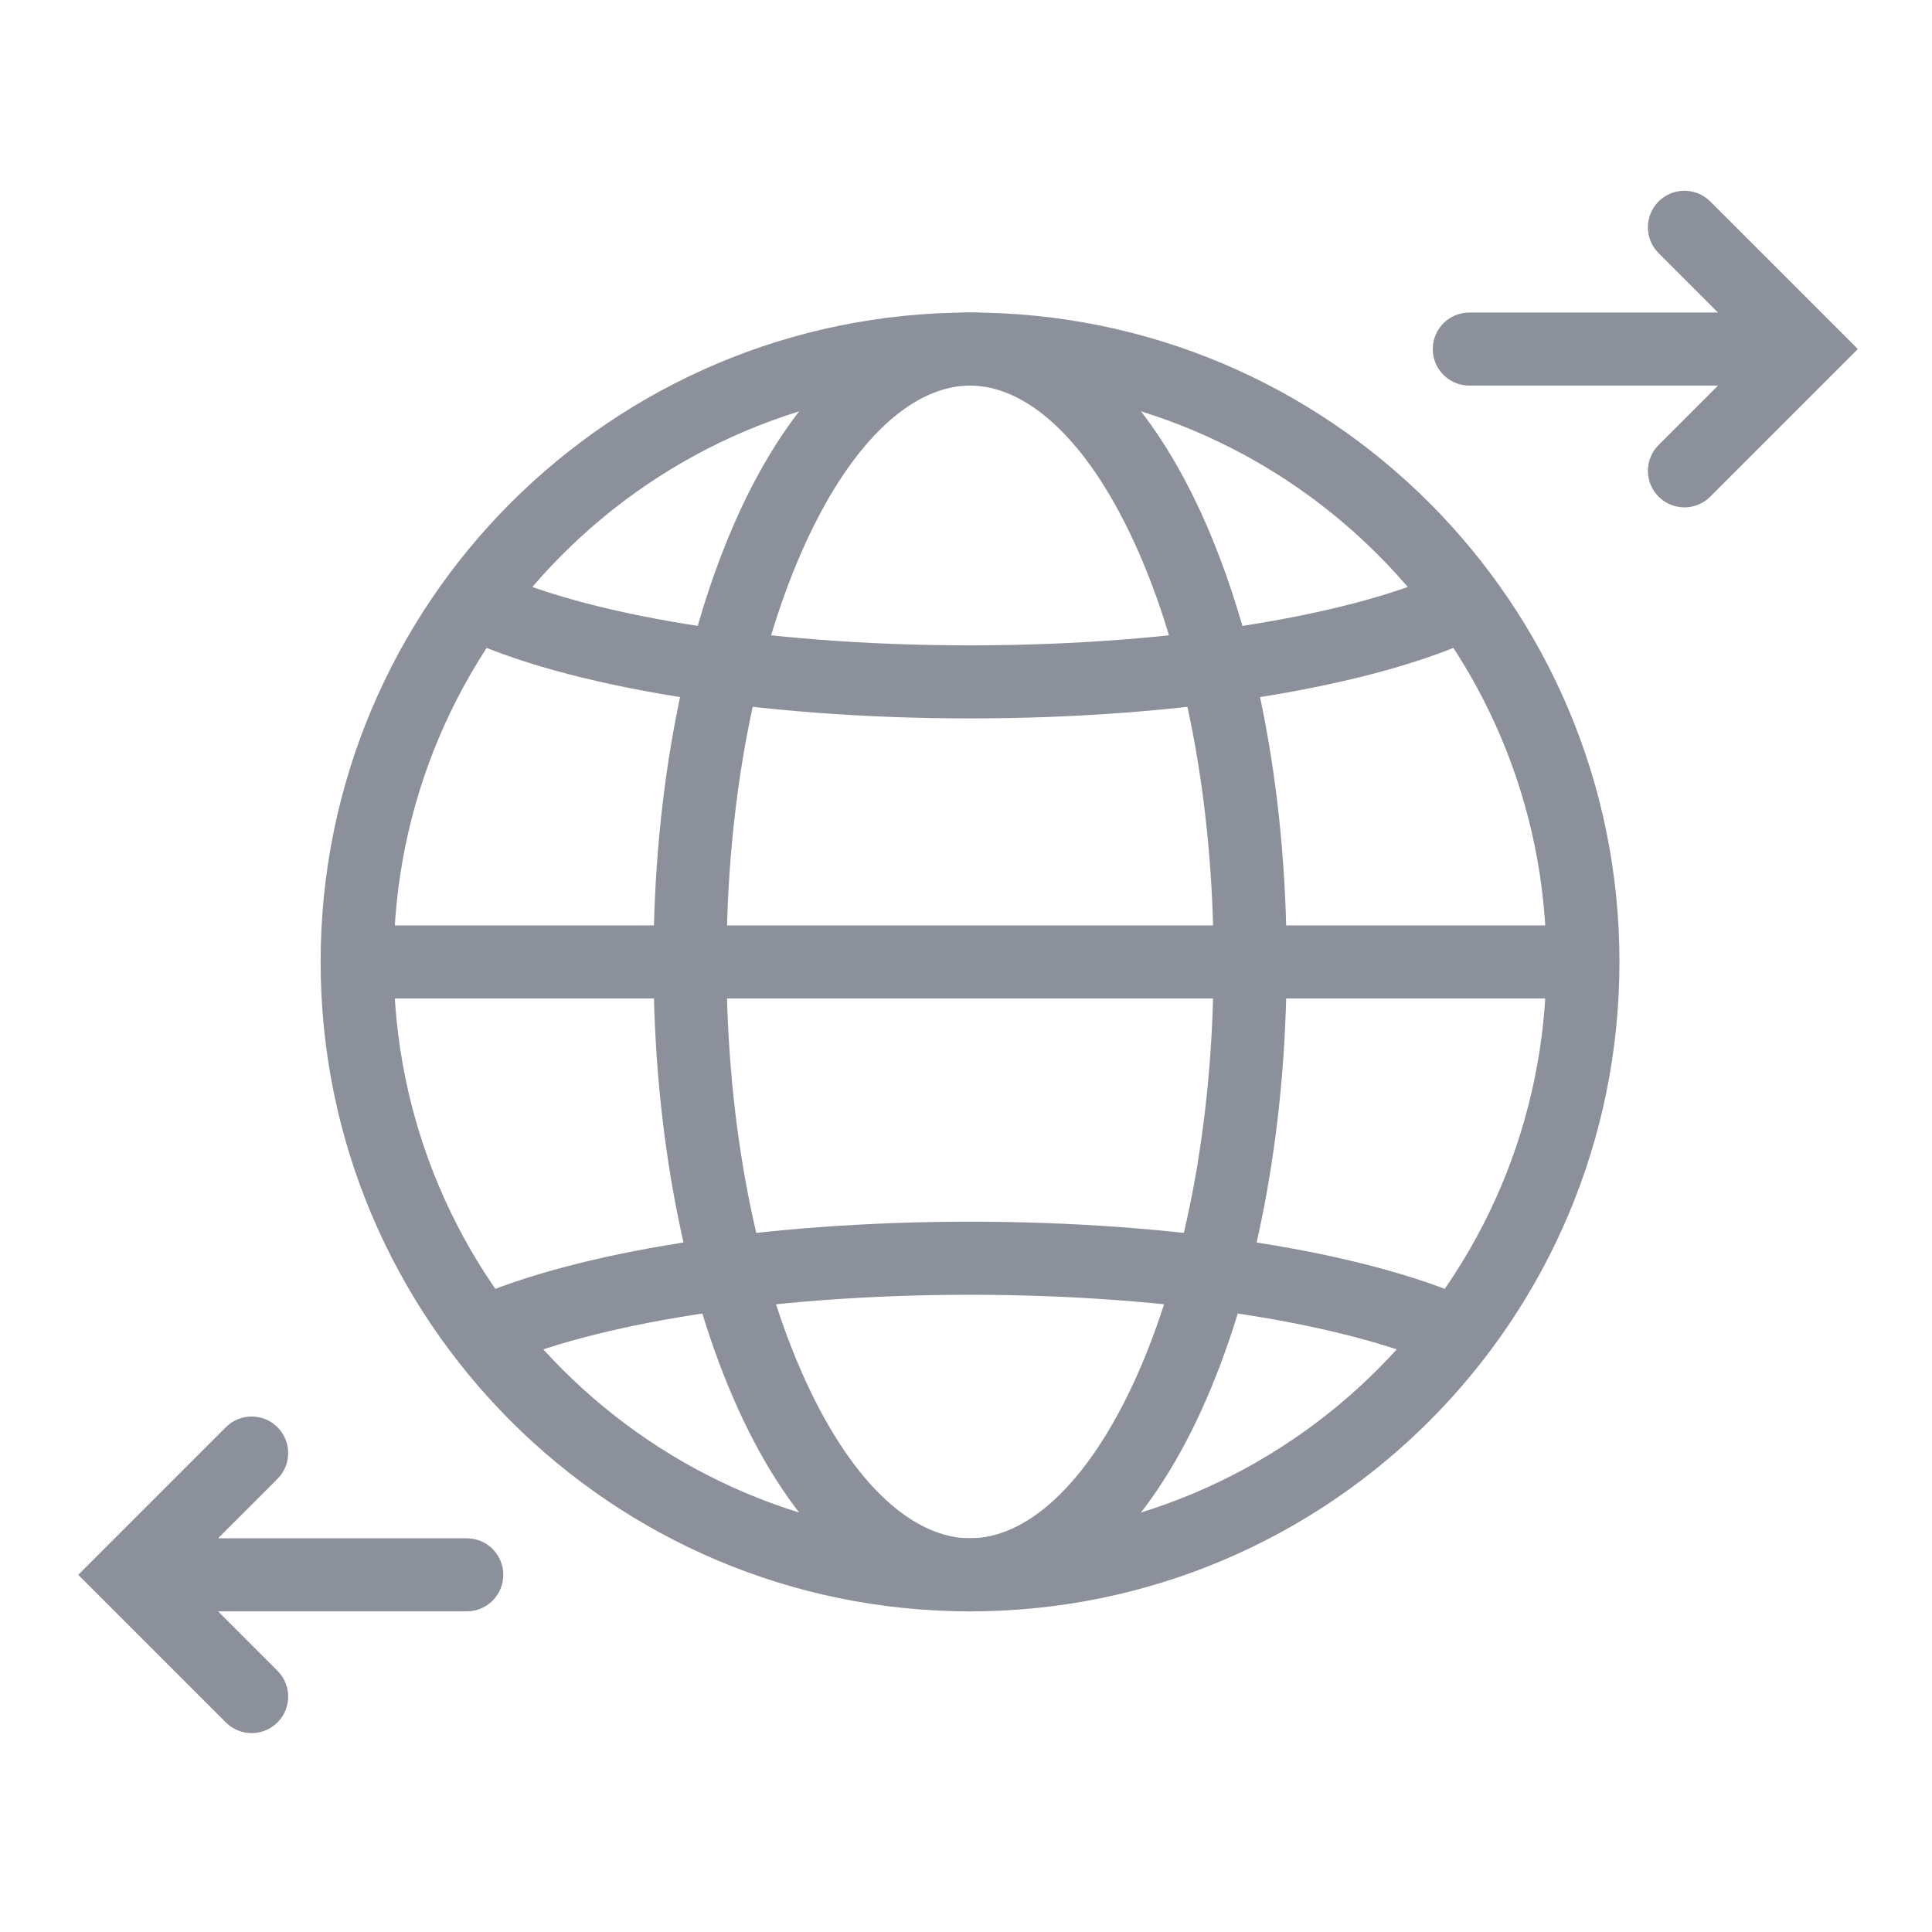
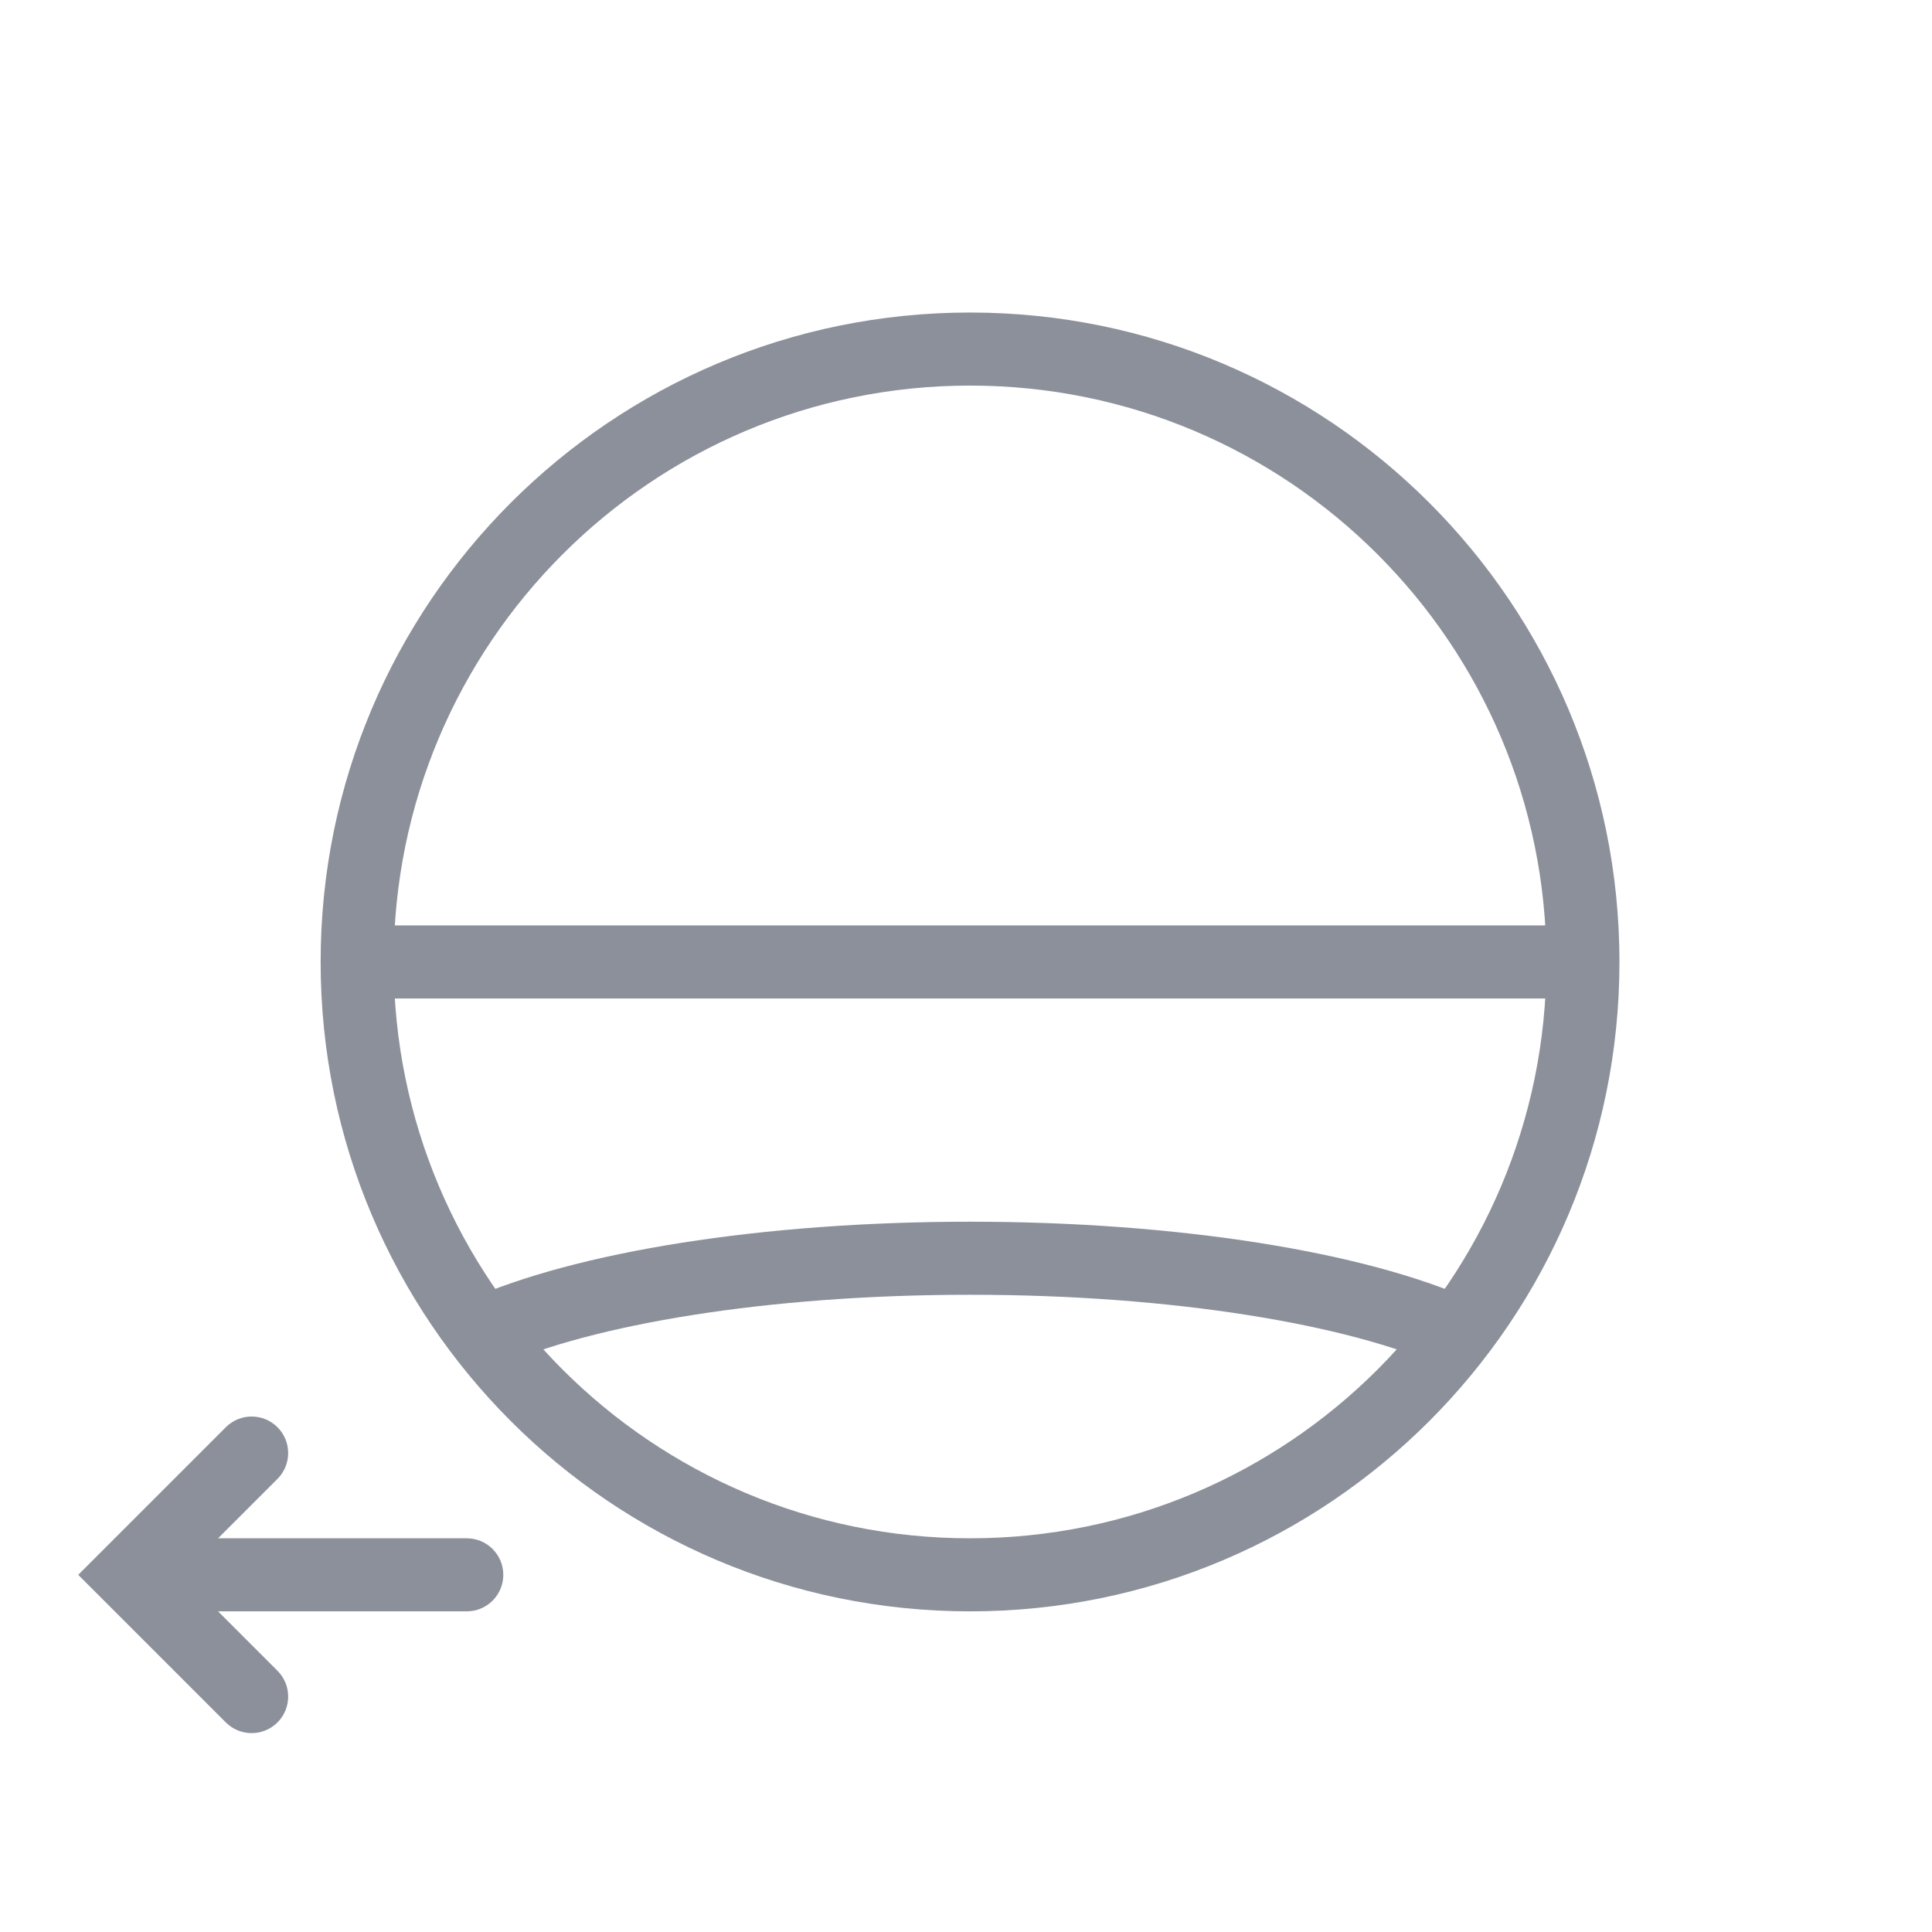
<svg xmlns="http://www.w3.org/2000/svg" width="238" height="238" viewBox="0 0 238 238" fill="none">
-   <path d="M190.498 118.5C190.498 79.288 158.71 47.5 119.498 47.5C80.286 47.5 48.498 79.288 48.498 118.5C48.498 157.712 80.286 189.5 119.498 189.5C158.71 189.5 190.498 157.712 190.498 118.5ZM199.498 118.5C199.498 162.683 163.681 198.5 119.498 198.5C75.315 198.5 39.498 162.683 39.498 118.5C39.498 74.317 75.315 38.5 119.498 38.5C163.681 38.5 199.498 74.317 199.498 118.5Z" fill="#8C909A" />
-   <path d="M149.5 118.5C149.5 98.145 145.721 79.936 139.803 66.983C133.702 53.633 126.19 47.5 119.5 47.5C112.81 47.5 105.298 53.633 99.197 66.983C93.279 79.936 89.5 98.145 89.5 118.5C89.5 138.855 93.279 157.064 99.197 170.017C105.298 183.367 112.81 189.5 119.5 189.5C126.19 189.5 133.702 183.367 139.803 170.017C145.721 157.064 149.5 138.855 149.5 118.5ZM158.5 118.5C158.5 139.843 154.556 159.383 147.988 173.757C141.602 187.732 131.864 198.5 119.5 198.5C107.136 198.5 97.398 187.732 91.012 173.757C84.444 159.383 80.5 139.843 80.5 118.5C80.5 97.157 84.444 77.617 91.012 63.243C97.398 49.268 107.136 38.5 119.5 38.5C131.864 38.5 141.602 49.268 147.988 63.243C154.556 77.617 158.5 97.157 158.5 118.5Z" fill="#8C909A" />
-   <path d="M119.5 79.5C145.302 79.5 167.255 75.603 178.565 70.219L182.435 78.346C169.332 84.583 145.791 88.5 119.5 88.5C93.209 88.5 69.668 84.583 56.565 78.346L60.435 70.219C71.745 75.603 93.698 79.5 119.5 79.5Z" fill="#8C909A" />
+   <path d="M190.498 118.5C190.498 79.288 158.71 47.5 119.498 47.5C80.286 47.5 48.498 79.288 48.498 118.5C48.498 157.712 80.286 189.5 119.498 189.5C158.71 189.5 190.498 157.712 190.498 118.5ZM199.498 118.5C199.498 162.683 163.681 198.5 119.498 198.5C75.315 198.5 39.498 162.683 39.498 118.5C39.498 74.317 75.315 38.5 119.498 38.5C163.681 38.5 199.498 74.317 199.498 118.5" fill="#8C909A" />
  <path d="M119.5 150.5C145.111 150.5 168.072 154.217 181.337 160.148L177.663 168.364C166.081 163.186 144.59 159.5 119.5 159.5C94.409 159.5 72.918 163.186 61.337 168.364L57.663 160.148C70.928 154.217 93.889 150.5 119.5 150.5Z" fill="#8C909A" />
  <path d="M196 114V123H44V114H196Z" fill="#8C909A" />
-   <path d="M204.318 24.818C206.076 23.061 208.924 23.061 210.682 24.818L228.864 43L210.682 61.182C208.924 62.939 206.076 62.939 204.318 61.182C202.561 59.424 202.561 56.576 204.318 54.818L211.637 47.5H181C178.515 47.5 176.5 45.485 176.5 43C176.5 40.515 178.515 38.5 181 38.5H211.637L204.318 31.182C202.561 29.424 202.561 26.576 204.318 24.818Z" fill="#8C909A" />
  <path d="M34.182 175.818C32.424 174.061 29.576 174.061 27.818 175.818L9.636 194L27.818 212.182C29.576 213.939 32.424 213.939 34.182 212.182C35.939 210.424 35.939 207.576 34.182 205.818L26.863 198.5H57.5C59.985 198.5 62 196.485 62 194C62 191.515 59.985 189.5 57.5 189.5H26.863L34.182 182.182C35.939 180.424 35.939 177.576 34.182 175.818Z" fill="#8C909A" />
</svg>